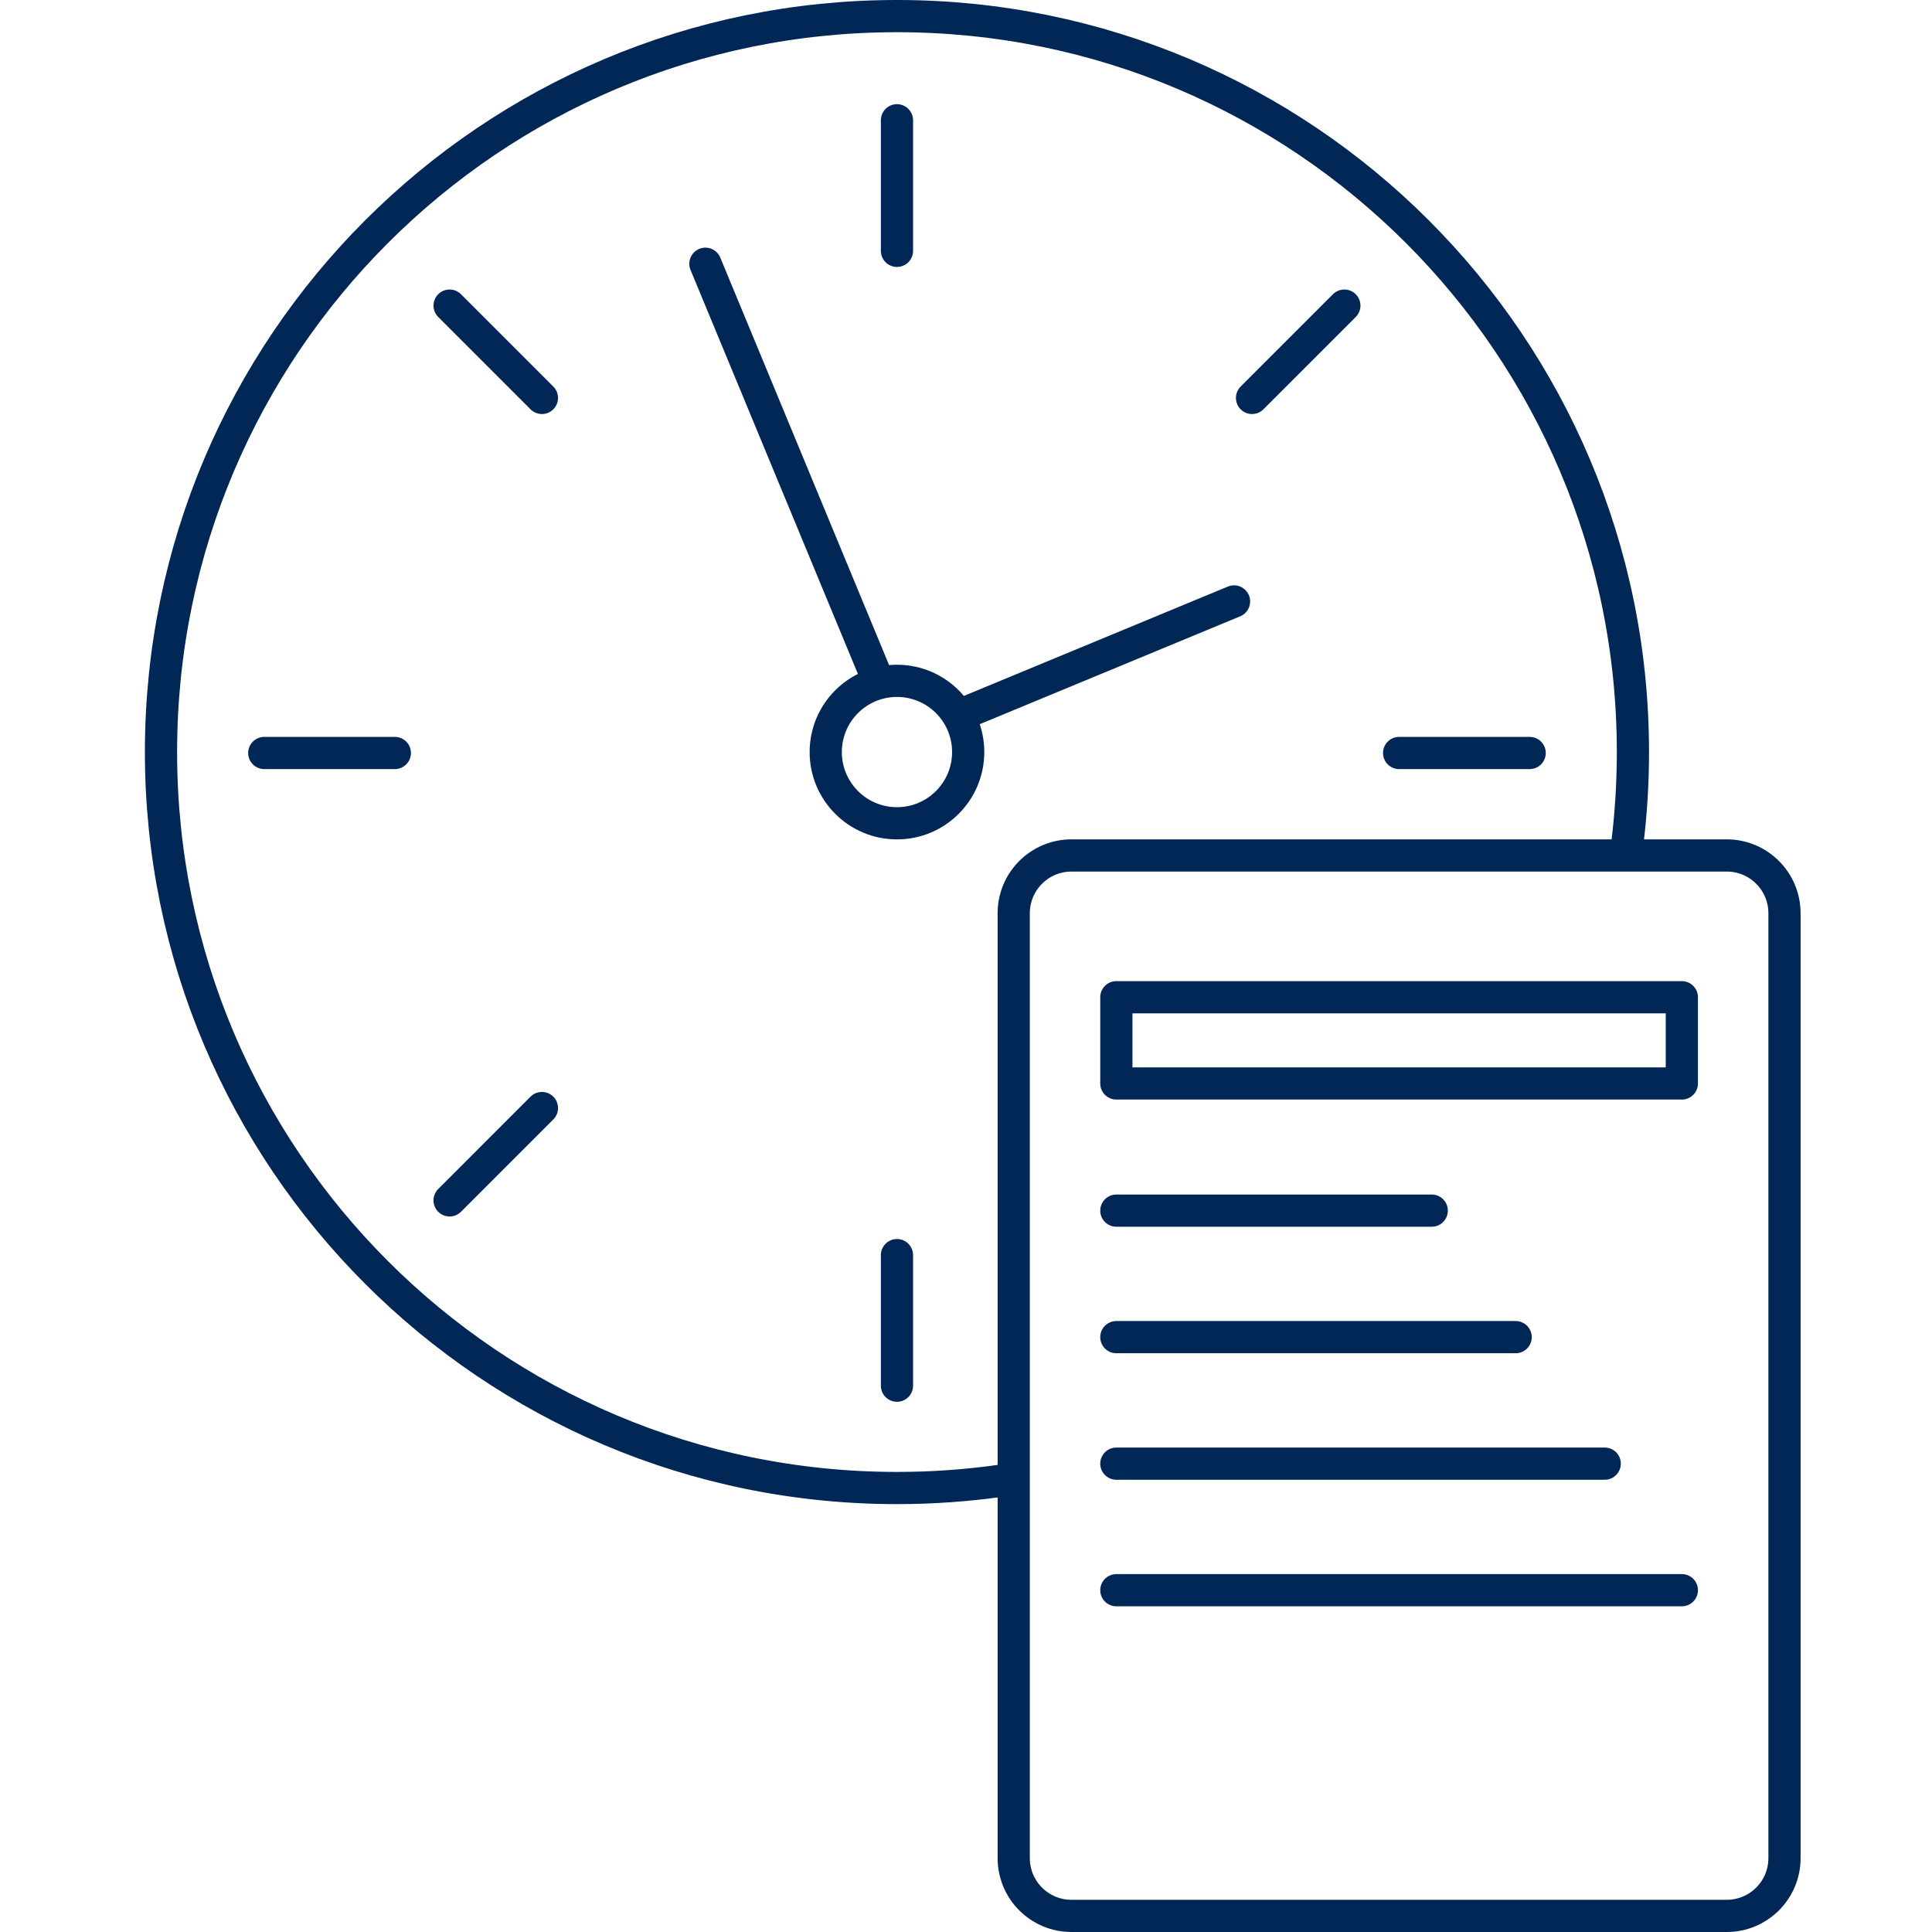
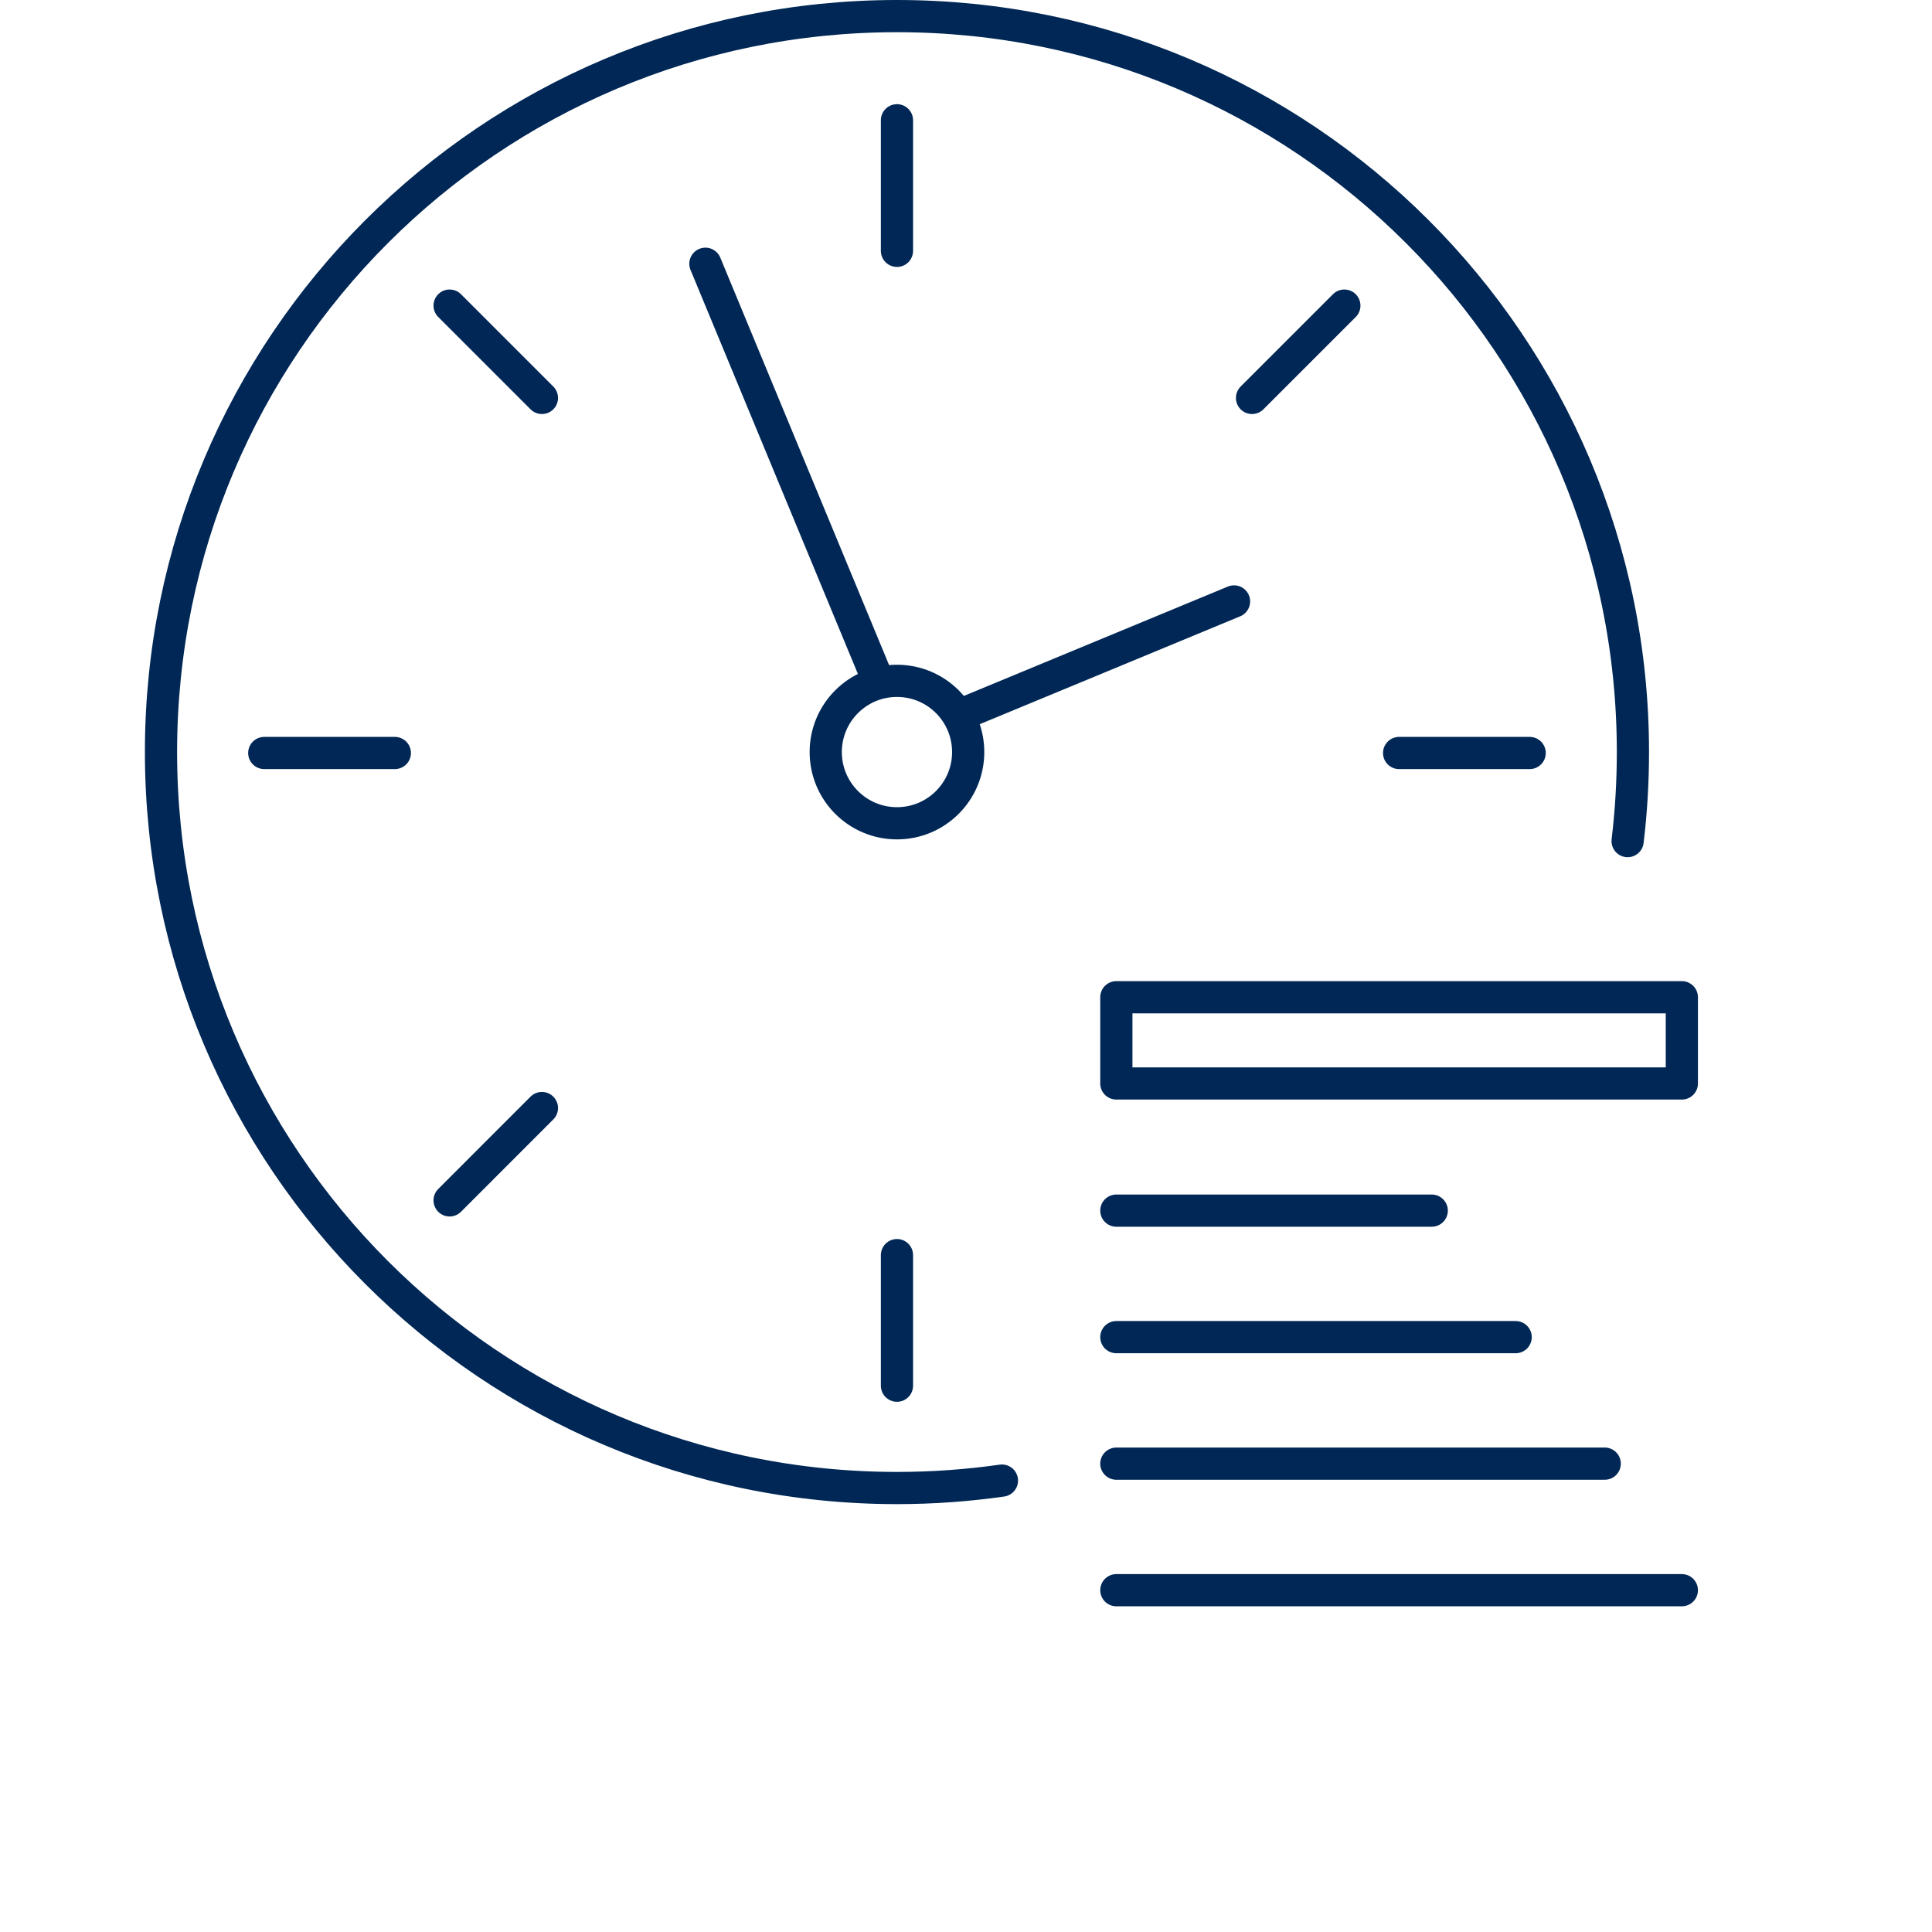
<svg xmlns="http://www.w3.org/2000/svg" width="60" height="60" viewBox="0 0 60 60" fill="none">
  <path d="M31.116 45.981C30.051 46.133 28.963 46.212 27.856 46.212C15.233 46.212 5 35.979 5 23.356C5 10.733 15.233 0.5 27.856 0.5C40.479 0.5 50.712 10.733 50.712 23.356C50.712 24.292 50.656 25.215 50.547 26.121" stroke="#002755" stroke-linecap="round" stroke-linejoin="round" />
  <path d="M30.068 23.356C30.068 24.578 29.078 25.568 27.856 25.568C26.635 25.568 25.644 24.578 25.644 23.356C25.644 22.134 26.635 21.144 27.856 21.144C29.078 21.144 30.068 22.134 30.068 23.356Z" stroke="#002755" stroke-linecap="round" stroke-linejoin="round" />
  <path d="M27.856 3.735V7.79" stroke="#002755" stroke-linecap="round" stroke-linejoin="round" />
  <path d="M27.856 38.979V43.034" stroke="#002755" stroke-linecap="round" stroke-linejoin="round" />
  <path d="M47.505 23.385H43.451" stroke="#002755" stroke-linecap="round" stroke-linejoin="round" />
  <path d="M12.262 23.385H8.207" stroke="#002755" stroke-linecap="round" stroke-linejoin="round" />
  <path d="M16.83 12.358L13.963 9.491" stroke="#002755" stroke-linecap="round" stroke-linejoin="round" />
  <path d="M13.963 37.279L16.83 34.411" stroke="#002755" stroke-linecap="round" stroke-linejoin="round" />
  <path d="M38.883 12.358L41.75 9.491" stroke="#002755" stroke-linecap="round" stroke-linejoin="round" />
  <path d="M21.907 8.191L27.173 20.903" stroke="#002755" stroke-linecap="round" stroke-linejoin="round" />
  <path d="M30.063 22.1L38.324 18.678" stroke="#002755" stroke-linecap="round" stroke-linejoin="round" />
-   <path d="M53.625 26.567H33.276C32.285 26.567 31.482 27.371 31.482 28.362V57.706C31.482 58.697 32.285 59.5 33.276 59.5H53.625C54.616 59.5 55.419 58.697 55.419 57.706V28.362C55.419 27.371 54.616 26.567 53.625 26.567Z" stroke="#002755" stroke-linejoin="round" />
  <path d="M52.231 30.97H34.669V33.648H52.231V30.97Z" stroke="#002755" stroke-linejoin="round" />
  <path d="M34.669 37.597H44.464" stroke="#002755" stroke-linecap="round" stroke-linejoin="round" />
  <path d="M34.669 41.526H47.07" stroke="#002755" stroke-linecap="round" stroke-linejoin="round" />
  <path d="M34.669 45.455H49.836" stroke="#002755" stroke-linecap="round" stroke-linejoin="round" />
  <path d="M34.669 49.385H52.231" stroke="#002755" stroke-linecap="round" stroke-linejoin="round" />
</svg>